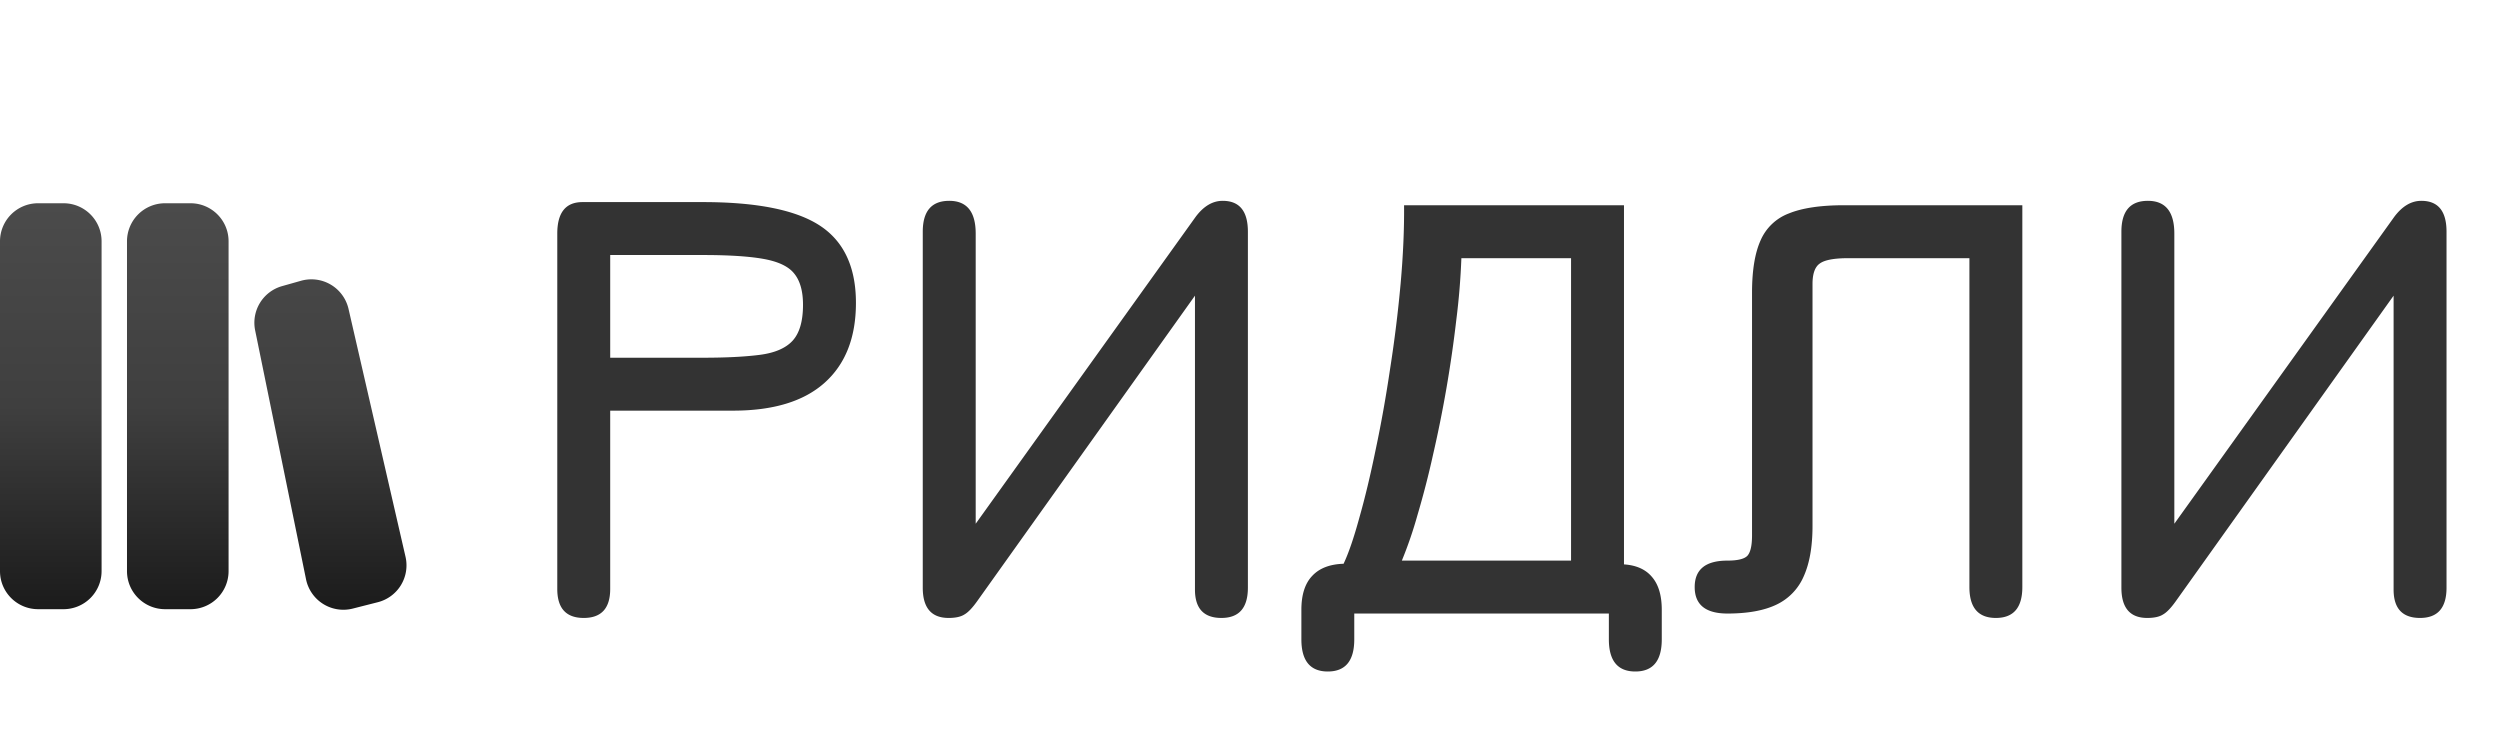
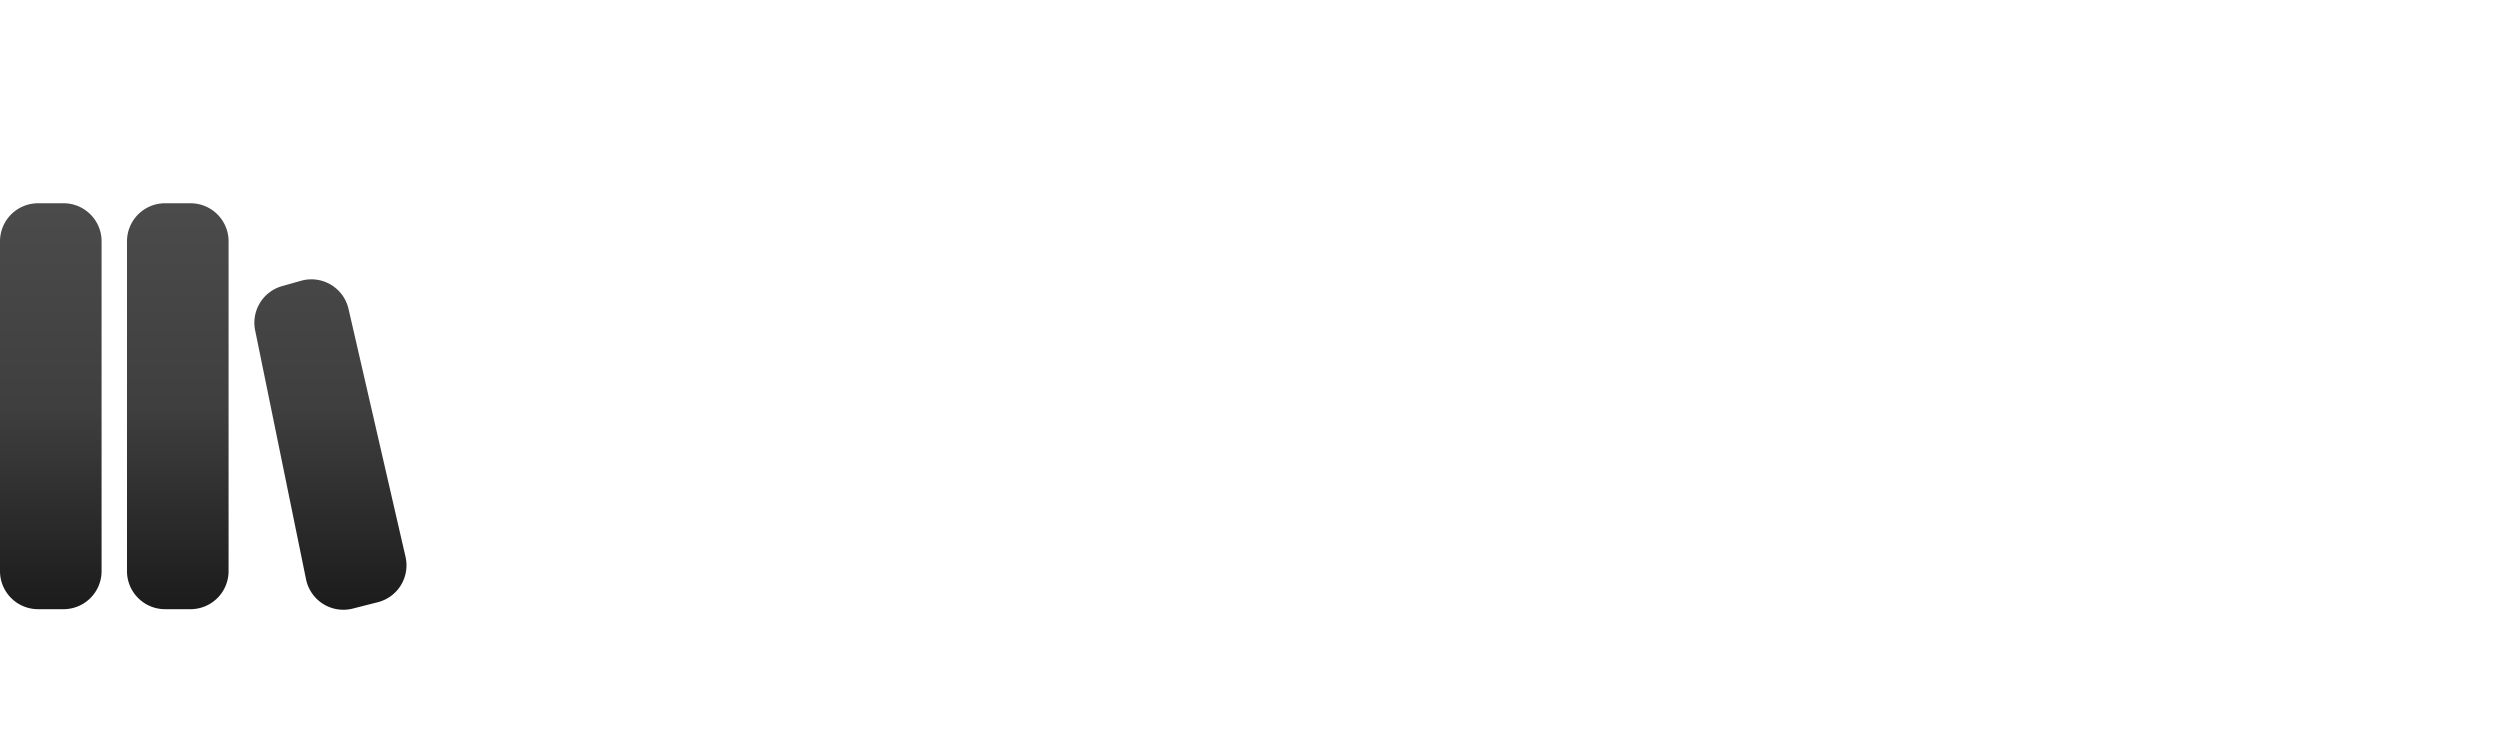
<svg xmlns="http://www.w3.org/2000/svg" viewBox="0 0 123 37" fill="none">
-   <path d="M28.72 30.403c-.868 0-1.302-.475-1.302-1.426V11.493c0-1.033.413-1.55 1.24-1.55h5.921c2.666 0 4.588.388 5.766 1.162 1.178.775 1.767 2.041 1.767 3.798 0 1.705-.517 3.017-1.55 3.937-1.023.91-2.521 1.364-4.495 1.364h-6.045v8.773c0 .95-.434 1.426-1.302 1.426ZM30.022 17.6h4.557c1.137 0 2.067-.047 2.79-.14.734-.093 1.271-.32 1.612-.681.351-.372.527-.967.527-1.783 0-.661-.14-1.168-.419-1.519-.268-.351-.759-.594-1.472-.729-.713-.134-1.726-.201-3.038-.201h-4.557V17.6Zm16.65 12.803c-.848 0-1.272-.496-1.272-1.488V11.4c0-1.013.434-1.519 1.302-1.519.868 0 1.302.537 1.302 1.612v14.275l10.82-15.097c.392-.526.836-.79 1.332-.79.827 0 1.24.506 1.24 1.519v17.515c0 .992-.434 1.488-1.302 1.488-.868 0-1.302-.465-1.302-1.395V14.547L48.097 29.55c-.248.352-.465.58-.65.683-.176.113-.435.17-.776.17Zm18.657 2.635c-.867 0-1.301-.527-1.301-1.581V30c0-.734.175-1.287.526-1.659.352-.382.868-.583 1.55-.604.249-.527.507-1.281.775-2.263.28-.982.548-2.103.806-3.364.27-1.27.507-2.604.713-3.998.218-1.395.388-2.78.512-4.154.124-1.385.18-2.672.17-3.86H79.9v17.67c.61.041 1.069.248 1.379.62.32.372.48.91.48 1.612v1.457c0 1.054-.433 1.581-1.302 1.581-.867 0-1.301-.527-1.301-1.581v-1.271H66.63v1.271c0 1.054-.433 1.581-1.302 1.581Zm3.643-5.456h8.324v-14.88H71.9a34.51 34.51 0 0 1-.248 3.023 60.664 60.664 0 0 1-1.147 6.65 43.14 43.14 0 0 1-.759 2.944 20.196 20.196 0 0 1-.775 2.263Zm29.225 2.821c-.868 0-1.302-.506-1.302-1.519V12.702h-5.952c-.703 0-1.173.088-1.41.264-.238.165-.357.5-.357 1.007v11.904c0 1.013-.145 1.84-.434 2.48a2.731 2.731 0 0 1-1.349 1.395c-.61.29-1.41.434-2.402.434-1.075 0-1.612-.434-1.612-1.302 0-.868.537-1.302 1.612-1.302.496 0 .821-.078.976-.233.155-.165.233-.5.233-1.007V14.407c0-1.095.14-1.953.418-2.573a2.458 2.458 0 0 1 1.395-1.333c.662-.269 1.566-.403 2.713-.403h8.773v18.786c0 1.013-.434 1.519-1.302 1.519Zm7.447 0c-.847 0-1.271-.496-1.271-1.488V11.4c0-1.013.434-1.519 1.302-1.519.868 0 1.302.537 1.302 1.612v14.275l10.819-15.097c.393-.526.837-.79 1.333-.79.827 0 1.24.506 1.24 1.519v17.515c0 .992-.434 1.488-1.302 1.488-.868 0-1.302-.465-1.302-1.395V14.547L107.07 29.55c-.248.352-.465.58-.651.683-.176.113-.434.17-.775.17Z" fill="#333" />
-   <path d="M1.874 10A1.873 1.873 0 0 0 0 11.872V28.1c0 1.034.84 1.872 1.874 1.872h1.25A1.873 1.873 0 0 0 4.998 28.1V11.872C4.998 10.838 4.16 10 3.124 10h-1.25Zm6.248 0a1.873 1.873 0 0 0-1.874 1.872V28.1c0 1.034.84 1.872 1.874 1.872h1.25a1.873 1.873 0 0 0 1.874-1.872V11.872c0-1.034-.839-1.872-1.874-1.872h-1.25Zm9.025 5.196a1.875 1.875 0 0 0-2.337-1.382l-.931.263a1.872 1.872 0 0 0-1.326 2.176l2.504 12.249a1.875 1.875 0 0 0 2.299 1.44l1.231-.313a1.872 1.872 0 0 0 1.365-2.234l-2.805-12.199Z" fill="url(#a)" />
+   <path d="M1.874 10A1.873 1.873 0 0 0 0 11.872V28.1c0 1.034.84 1.872 1.874 1.872h1.25A1.873 1.873 0 0 0 4.998 28.1V11.872C4.998 10.838 4.16 10 3.124 10Zm6.248 0a1.873 1.873 0 0 0-1.874 1.872V28.1c0 1.034.84 1.872 1.874 1.872h1.25a1.873 1.873 0 0 0 1.874-1.872V11.872c0-1.034-.839-1.872-1.874-1.872h-1.25Zm9.025 5.196a1.875 1.875 0 0 0-2.337-1.382l-.931.263a1.872 1.872 0 0 0-1.326 2.176l2.504 12.249a1.875 1.875 0 0 0 2.299 1.44l1.231-.313a1.872 1.872 0 0 0 1.365-2.234l-2.805-12.199Z" fill="url(#a)" />
  <defs>
    <linearGradient id="a" x1="10" y1="10" x2="10" y2="30" gradientUnits="userSpaceOnUse">
      <stop stop-color="#4B4B4B" />
      <stop offset=".5" stop-color="#3F3F3F" />
      <stop offset="1" stop-color="#1B1B1B" />
    </linearGradient>
  </defs>
</svg>